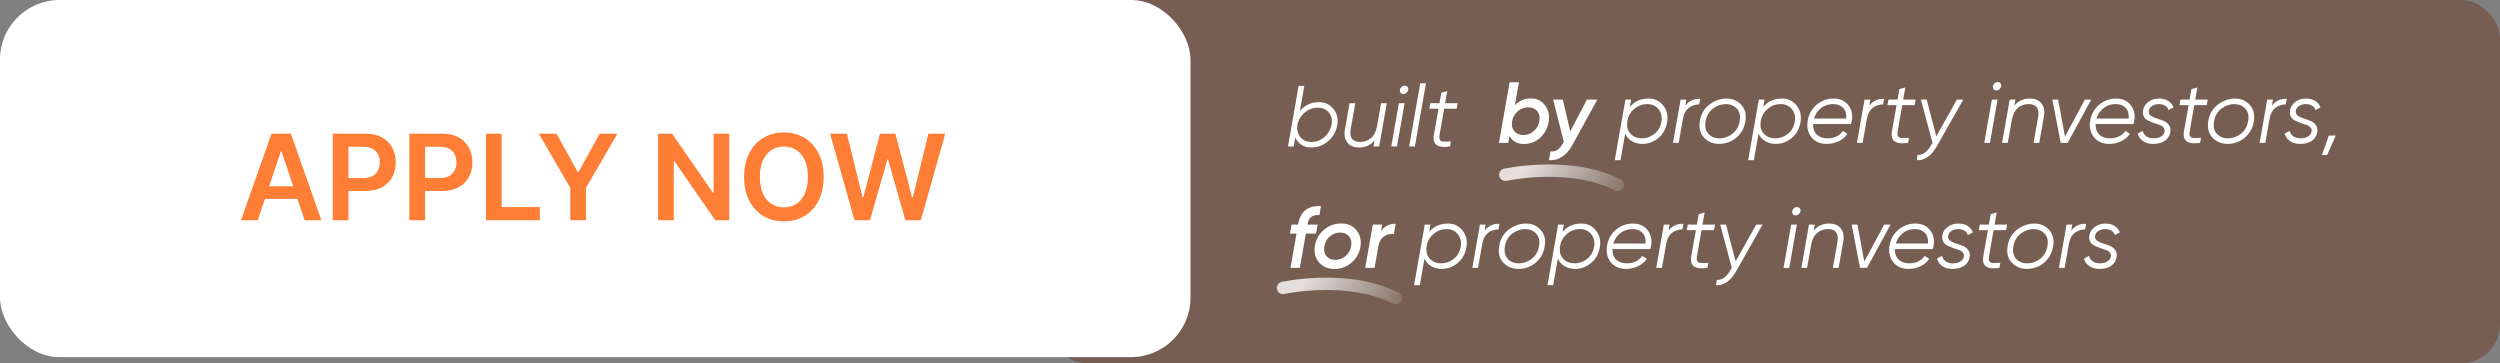
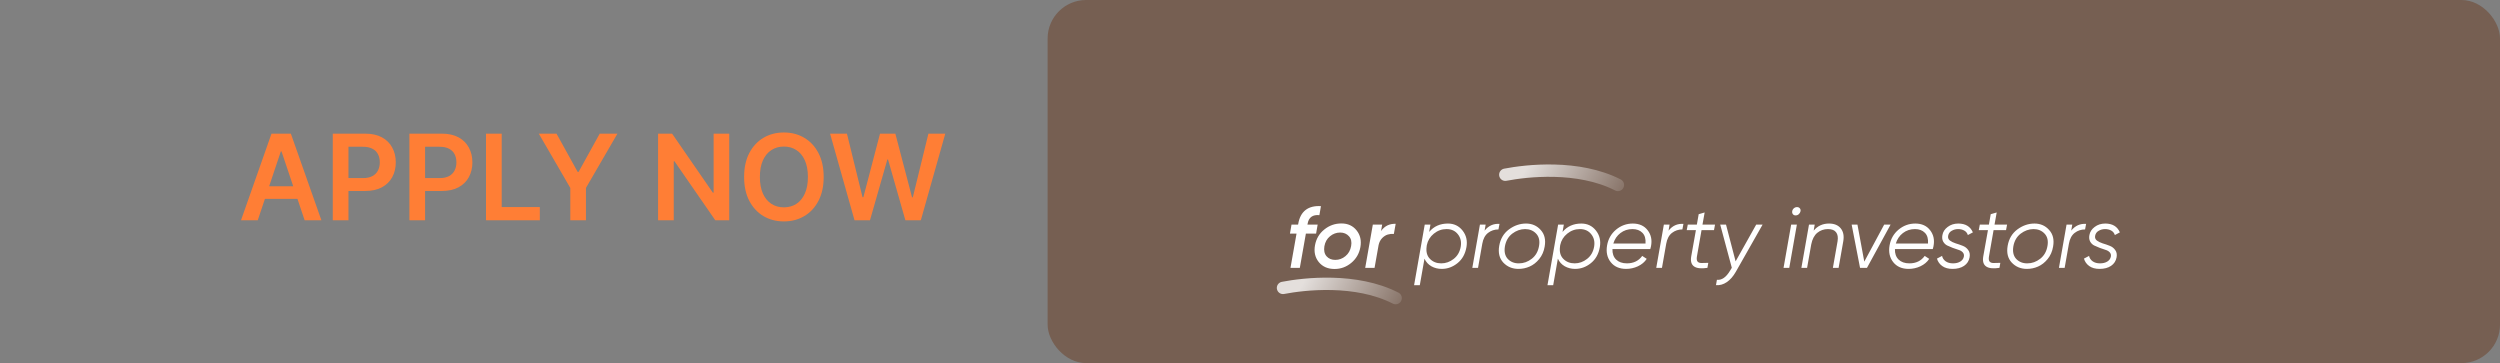
<svg xmlns="http://www.w3.org/2000/svg" width="420" height="61" viewBox="0 0 420 61" fill="none">
  <rect x="0" y="0" width="420" height="61" fill="#808080" stroke="none" />
  <rect data-figma-bg-blur-radius="9.05882" x="176" width="244" height="61" rx="6.471" fill="#682E0E" fill-opacity="0.4" />
  <path d="M252.887 29.354C256.417 28.674 265.143 27.663 271.812 31.07" stroke="url(#paint0_linear_3570_2858)" stroke-opacity="0.8" stroke-width="2.075" stroke-linecap="round" />
  <path d="M215.543 48.367C219.073 47.687 227.799 46.677 234.468 50.084" stroke="url(#paint1_linear_3570_2858)" stroke-opacity="0.8" stroke-width="2.075" stroke-linecap="round" />
-   <path d="M257.174 16.54C258.202 16.54 259.002 16.928 259.574 17.704C260.155 18.469 260.359 19.386 260.184 20.452C260.01 21.499 259.54 22.386 258.774 23.113C258.008 23.83 257.082 24.189 255.997 24.189C254.872 24.189 254.072 23.733 253.597 22.822L253.394 24H251.823L253.612 13.821H255.182L254.499 17.674C255.226 16.918 256.118 16.54 257.174 16.54ZM258.614 20.321C258.73 19.642 258.609 19.095 258.25 18.678C257.901 18.251 257.397 18.038 256.738 18.038C256.079 18.038 255.492 18.256 254.979 18.692C254.465 19.129 254.15 19.686 254.033 20.365C253.917 21.043 254.038 21.601 254.397 22.037C254.765 22.473 255.274 22.691 255.924 22.691C256.593 22.691 257.179 22.468 257.683 22.022C258.187 21.576 258.498 21.009 258.614 20.321ZM266.607 16.729H268.352L264.237 24.233C263.219 26.123 261.881 27.015 260.223 26.908L260.485 25.44C260.96 25.469 261.358 25.372 261.678 25.149C261.997 24.926 262.303 24.557 262.594 24.044L262.725 23.84L260.936 16.729H262.55L263.801 22.066L266.607 16.729ZM276.968 16.555C277.986 16.555 278.805 16.947 279.426 17.733C280.046 18.518 280.264 19.444 280.08 20.51C279.877 21.673 279.372 22.575 278.568 23.215C277.773 23.855 276.891 24.174 275.921 24.174C275.291 24.174 274.714 24.029 274.191 23.738C273.667 23.438 273.28 23.011 273.028 22.459L272.242 26.908H271.283L273.071 16.729H274.031L273.813 17.965C274.598 17.025 275.65 16.555 276.968 16.555ZM279.12 20.437C279.256 19.623 279.096 18.93 278.641 18.358C278.185 17.776 277.55 17.485 276.736 17.485C275.941 17.485 275.228 17.742 274.598 18.256C273.978 18.76 273.585 19.4 273.42 20.176L273.391 20.408C273.265 21.291 273.449 21.984 273.944 22.488C274.438 22.992 275.073 23.244 275.849 23.244C276.605 23.244 277.298 22.997 277.928 22.502C278.568 22.008 278.965 21.32 279.12 20.437ZM283.129 17.747C283.779 16.923 284.613 16.545 285.63 16.613L285.456 17.544C284.797 17.544 284.215 17.738 283.711 18.125C283.207 18.513 282.882 19.124 282.737 19.957L282.024 24H281.065L282.344 16.729H283.304L283.129 17.747ZM288.814 24.174C287.786 24.174 286.938 23.821 286.269 23.113C285.61 22.405 285.382 21.465 285.585 20.292C285.789 19.119 286.332 18.203 287.214 17.544C288.106 16.884 289.066 16.555 290.093 16.555C291.092 16.555 291.911 16.913 292.551 17.631C293.2 18.339 293.423 19.269 293.22 20.423C293.084 21.237 292.779 21.935 292.304 22.517C291.828 23.098 291.29 23.52 290.689 23.782C290.098 24.044 289.473 24.174 288.814 24.174ZM288.901 23.244C289.676 23.244 290.394 22.987 291.053 22.473C291.712 21.959 292.119 21.242 292.274 20.321C292.43 19.439 292.265 18.746 291.78 18.242C291.305 17.738 290.685 17.485 289.919 17.485C289.143 17.495 288.426 17.752 287.767 18.256C287.117 18.76 286.71 19.463 286.545 20.365C286.39 21.276 286.55 21.988 287.025 22.502C287.51 23.006 288.135 23.253 288.901 23.244ZM299.377 16.555C300.395 16.555 301.214 16.947 301.834 17.733C302.455 18.518 302.673 19.444 302.489 20.51C302.285 21.673 301.781 22.575 300.976 23.215C300.181 23.855 299.299 24.174 298.33 24.174C297.7 24.174 297.123 24.029 296.599 23.738C296.076 23.438 295.688 23.011 295.436 22.459L294.651 26.908H293.691L295.48 16.729H296.439L296.221 17.965C297.007 17.025 298.058 16.555 299.377 16.555ZM301.529 20.437C301.665 19.623 301.505 18.93 301.049 18.358C300.593 17.776 299.958 17.485 299.144 17.485C298.349 17.485 297.637 17.742 297.007 18.256C296.386 18.76 295.993 19.4 295.829 20.176L295.8 20.408C295.674 21.291 295.858 21.984 296.352 22.488C296.847 22.992 297.482 23.244 298.257 23.244C299.013 23.244 299.706 22.997 300.336 22.502C300.976 22.008 301.374 21.32 301.529 20.437ZM308.024 16.555C309.12 16.555 309.954 16.933 310.526 17.689C311.107 18.445 311.291 19.347 311.078 20.394C311.049 20.568 311.01 20.718 310.962 20.845H304.607C304.578 21.581 304.782 22.168 305.218 22.604C305.664 23.031 306.27 23.244 307.036 23.244C308.15 23.244 309.008 22.827 309.609 21.993L310.366 22.488C310.017 23.021 309.522 23.438 308.882 23.738C308.252 24.029 307.593 24.174 306.905 24.174C305.78 24.174 304.917 23.796 304.316 23.04C303.715 22.284 303.512 21.344 303.706 20.219C303.89 19.153 304.389 18.276 305.203 17.587C306.027 16.899 306.968 16.555 308.024 16.555ZM304.753 19.914H310.162C310.22 19.119 310.046 18.518 309.639 18.111C309.231 17.694 308.674 17.485 307.966 17.485C307.2 17.485 306.527 17.708 305.945 18.154C305.373 18.591 304.976 19.177 304.753 19.914ZM314.03 17.747C314.679 16.923 315.513 16.545 316.531 16.613L316.356 17.544C315.697 17.544 315.116 17.738 314.611 18.125C314.107 18.513 313.783 19.124 313.637 19.957L312.925 24H311.965L313.245 16.729H314.204L314.03 17.747ZM319.573 17.66L318.802 22.066C318.734 22.463 318.763 22.749 318.889 22.924C319.025 23.098 319.248 23.186 319.558 23.186C319.869 23.186 320.252 23.176 320.707 23.157L320.562 24C318.468 24.32 317.561 23.675 317.842 22.066L318.628 17.66H317.086L317.261 16.729H318.788L319.093 14.984L320.096 14.694L319.733 16.729H321.841L321.667 17.66H319.573ZM328.759 16.729H329.835L325.328 24.669C324.891 25.435 324.387 26.012 323.815 26.399C323.243 26.787 322.637 26.957 321.998 26.908L322.158 26.007C322.962 26.094 323.694 25.59 324.353 24.494L324.659 23.985L322.71 16.729H323.684L325.298 22.909L328.759 16.729ZM335.372 15.188C335.178 15.188 335.028 15.12 334.921 14.984C334.815 14.849 334.776 14.684 334.805 14.49C334.834 14.296 334.926 14.131 335.081 13.995C335.237 13.86 335.416 13.792 335.619 13.792C335.813 13.792 335.968 13.86 336.085 13.995C336.201 14.131 336.24 14.296 336.201 14.49C336.162 14.684 336.065 14.849 335.91 14.984C335.765 15.12 335.585 15.188 335.372 15.188ZM333.351 24L334.631 16.729H335.59L334.311 24H333.351ZM340.986 16.555C341.868 16.555 342.527 16.826 342.964 17.369C343.4 17.912 343.54 18.634 343.385 19.536L342.6 24H341.64L342.426 19.536C342.532 18.877 342.45 18.372 342.178 18.023C341.917 17.665 341.461 17.485 340.811 17.485C340.133 17.485 339.537 17.694 339.023 18.111C338.519 18.528 338.18 19.172 338.005 20.045L337.307 24H336.347L337.627 16.729H338.587L338.412 17.747C339.071 16.952 339.929 16.555 340.986 16.555ZM350.26 16.729H351.336L347.366 24H346.202L344.792 16.729H345.766L346.915 22.953L350.26 16.729ZM355.483 16.555C356.578 16.555 357.412 16.933 357.984 17.689C358.565 18.445 358.75 19.347 358.536 20.394C358.507 20.568 358.469 20.718 358.42 20.845H352.065C352.036 21.581 352.24 22.168 352.676 22.604C353.122 23.031 353.728 23.244 354.494 23.244C355.609 23.244 356.467 22.827 357.068 21.993L357.824 22.488C357.475 23.021 356.98 23.438 356.341 23.738C355.711 24.029 355.051 24.174 354.363 24.174C353.238 24.174 352.376 23.796 351.775 23.04C351.174 22.284 350.97 21.344 351.164 20.219C351.348 19.153 351.847 18.276 352.662 17.587C353.486 16.899 354.426 16.555 355.483 16.555ZM352.211 19.914H357.62C357.678 19.119 357.504 18.518 357.097 18.111C356.69 17.694 356.132 17.485 355.425 17.485C354.659 17.485 353.985 17.708 353.403 18.154C352.831 18.591 352.434 19.177 352.211 19.914ZM361.742 24.174C361.034 24.174 360.458 24.015 360.012 23.695C359.566 23.375 359.27 22.958 359.125 22.444L359.983 21.993C360.06 22.362 360.259 22.662 360.579 22.895C360.908 23.128 361.32 23.244 361.815 23.244C362.309 23.244 362.721 23.142 363.051 22.939C363.38 22.735 363.579 22.454 363.647 22.095C363.695 21.824 363.632 21.591 363.458 21.397C363.283 21.203 363.046 21.063 362.745 20.975C362.445 20.878 362.12 20.767 361.771 20.641C361.432 20.505 361.117 20.369 360.826 20.234C360.545 20.088 360.322 19.865 360.157 19.565C360.002 19.264 359.963 18.906 360.041 18.489C360.138 17.946 360.433 17.49 360.928 17.122C361.422 16.744 362.014 16.555 362.702 16.555C363.914 16.555 364.733 17.049 365.159 18.038L364.316 18.489C364.209 18.149 364.006 17.898 363.705 17.733C363.405 17.568 363.061 17.485 362.673 17.485C362.285 17.485 361.926 17.582 361.597 17.776C361.267 17.96 361.068 18.242 361 18.62C360.942 18.94 361.039 19.201 361.291 19.405C361.553 19.599 361.878 19.759 362.266 19.885C362.663 20.001 363.056 20.137 363.443 20.292C363.831 20.437 364.141 20.675 364.374 21.005C364.616 21.324 364.694 21.732 364.607 22.226C364.5 22.837 364.19 23.317 363.676 23.666C363.172 24.005 362.527 24.174 361.742 24.174ZM368.636 17.66L367.865 22.066C367.797 22.463 367.826 22.749 367.952 22.924C368.088 23.098 368.311 23.186 368.621 23.186C368.932 23.186 369.314 23.176 369.77 23.157L369.625 24C367.531 24.32 366.624 23.675 366.905 22.066L367.691 17.66H366.149L366.324 16.729H367.851L368.156 14.984L369.159 14.694L368.796 16.729H370.904L370.73 17.66H368.636ZM374.23 24.174C373.202 24.174 372.354 23.821 371.685 23.113C371.026 22.405 370.798 21.465 371.002 20.292C371.205 19.119 371.748 18.203 372.63 17.544C373.522 16.884 374.482 16.555 375.51 16.555C376.508 16.555 377.327 16.913 377.967 17.631C378.617 18.339 378.84 19.269 378.636 20.423C378.5 21.237 378.195 21.935 377.72 22.517C377.245 23.098 376.707 23.52 376.106 23.782C375.514 24.044 374.889 24.174 374.23 24.174ZM374.317 23.244C375.093 23.244 375.81 22.987 376.469 22.473C377.129 21.959 377.536 21.242 377.691 20.321C377.846 19.439 377.681 18.746 377.196 18.242C376.721 17.738 376.101 17.485 375.335 17.485C374.56 17.495 373.842 17.752 373.183 18.256C372.533 18.76 372.126 19.463 371.962 20.365C371.806 21.276 371.966 21.988 372.441 22.502C372.926 23.006 373.551 23.253 374.317 23.244ZM381.681 17.747C382.331 16.923 383.164 16.545 384.182 16.613L384.008 17.544C383.349 17.544 382.767 17.738 382.263 18.125C381.759 18.513 381.434 19.124 381.289 19.957L380.576 24H379.616L380.896 16.729H381.856L381.681 17.747ZM386.437 24.174C385.729 24.174 385.152 24.015 384.706 23.695C384.261 23.375 383.965 22.958 383.819 22.444L384.677 21.993C384.755 22.362 384.954 22.662 385.274 22.895C385.603 23.128 386.015 23.244 386.51 23.244C387.004 23.244 387.416 23.142 387.746 22.939C388.075 22.735 388.274 22.454 388.342 22.095C388.39 21.824 388.327 21.591 388.153 21.397C387.978 21.203 387.741 21.063 387.44 20.975C387.14 20.878 386.815 20.767 386.466 20.641C386.127 20.505 385.812 20.369 385.521 20.234C385.24 20.088 385.017 19.865 384.852 19.565C384.697 19.264 384.658 18.906 384.736 18.489C384.832 17.946 385.128 17.49 385.623 17.122C386.117 16.744 386.708 16.555 387.397 16.555C388.608 16.555 389.428 17.049 389.854 18.038L389.011 18.489C388.904 18.149 388.7 17.898 388.4 17.733C388.099 17.568 387.755 17.485 387.368 17.485C386.98 17.485 386.621 17.582 386.291 17.776C385.962 17.96 385.763 18.242 385.695 18.62C385.637 18.94 385.734 19.201 385.986 19.405C386.248 19.599 386.573 19.759 386.96 19.885C387.358 20.001 387.75 20.137 388.138 20.292C388.526 20.437 388.836 20.675 389.069 21.005C389.311 21.324 389.389 21.732 389.302 22.226C389.195 22.837 388.885 23.317 388.371 23.666C387.867 24.005 387.222 24.174 386.437 24.174ZM392.411 22.764L390.957 26.036H390.084L391.248 22.764H392.411Z" fill="white" />
  <path d="M218.108 37.584C218.283 36.556 218.69 35.791 219.33 35.286C219.979 34.782 220.842 34.564 221.918 34.632L221.657 36.144C220.522 36.038 219.863 36.517 219.679 37.584L219.65 37.729H221.366L221.104 39.242H219.388L218.37 45H216.8L217.818 39.242H216.713L216.974 37.729H218.079L218.108 37.584ZM224.213 45.189C223.069 45.189 222.182 44.801 221.552 44.026C220.921 43.24 220.713 42.291 220.926 41.176C221.13 40.1 221.649 39.227 222.482 38.558C223.316 37.88 224.276 37.54 225.361 37.54C226.438 37.54 227.286 37.928 227.906 38.704C228.527 39.479 228.74 40.415 228.546 41.51C228.352 42.596 227.838 43.483 227.005 44.171C226.181 44.85 225.25 45.189 224.213 45.189ZM224.329 43.662C224.959 43.662 225.526 43.454 226.03 43.037C226.544 42.62 226.864 42.053 226.99 41.336C227.116 40.647 226.995 40.1 226.627 39.692C226.258 39.276 225.764 39.067 225.143 39.067C224.513 39.067 223.946 39.276 223.442 39.692C222.938 40.1 222.623 40.657 222.497 41.365C222.38 42.072 222.502 42.635 222.86 43.051C223.219 43.459 223.709 43.662 224.329 43.662ZM232.016 38.82C232.598 37.977 233.417 37.569 234.474 37.598L234.168 39.3C233.819 39.271 233.48 39.305 233.15 39.402C232.821 39.498 232.506 39.697 232.205 39.998C231.914 40.298 231.716 40.681 231.609 41.147L230.925 45H229.355L230.635 37.729H232.205L232.016 38.82ZM243.253 37.555C244.271 37.555 245.09 37.947 245.711 38.733C246.331 39.518 246.549 40.444 246.365 41.51C246.162 42.673 245.657 43.575 244.853 44.215C244.058 44.855 243.176 45.175 242.206 45.175C241.576 45.175 240.999 45.029 240.476 44.738C239.952 44.438 239.565 44.011 239.313 43.459L238.527 47.908H237.568L239.356 37.729H240.316L240.098 38.965C240.883 38.025 241.935 37.555 243.253 37.555ZM245.405 41.437C245.541 40.623 245.381 39.93 244.926 39.358C244.47 38.776 243.835 38.486 243.021 38.486C242.226 38.486 241.513 38.742 240.883 39.256C240.263 39.76 239.87 40.4 239.705 41.176L239.676 41.408C239.55 42.291 239.734 42.984 240.229 43.488C240.723 43.992 241.358 44.244 242.134 44.244C242.89 44.244 243.583 43.997 244.213 43.502C244.853 43.008 245.25 42.319 245.405 41.437ZM249.414 38.747C250.064 37.923 250.898 37.545 251.915 37.613L251.741 38.544C251.082 38.544 250.5 38.737 249.996 39.125C249.492 39.513 249.167 40.124 249.022 40.958L248.309 45H247.349L248.629 37.729H249.589L249.414 38.747ZM255.099 45.175C254.071 45.175 253.223 44.821 252.554 44.113C251.895 43.405 251.667 42.465 251.87 41.292C252.074 40.119 252.617 39.203 253.499 38.544C254.391 37.884 255.351 37.555 256.378 37.555C257.377 37.555 258.196 37.913 258.836 38.631C259.485 39.339 259.708 40.269 259.505 41.423C259.369 42.237 259.064 42.935 258.589 43.517C258.113 44.098 257.575 44.52 256.974 44.782C256.383 45.044 255.758 45.175 255.099 45.175ZM255.186 44.244C255.961 44.244 256.679 43.987 257.338 43.473C257.997 42.959 258.404 42.242 258.559 41.321C258.715 40.439 258.55 39.746 258.065 39.242C257.59 38.737 256.97 38.486 256.204 38.486C255.428 38.495 254.711 38.752 254.052 39.256C253.402 39.76 252.995 40.463 252.83 41.365C252.675 42.276 252.835 42.988 253.31 43.502C253.795 44.006 254.42 44.254 255.186 44.244ZM265.662 37.555C266.68 37.555 267.499 37.947 268.119 38.733C268.74 39.518 268.958 40.444 268.774 41.51C268.57 42.673 268.066 43.575 267.261 44.215C266.466 44.855 265.584 45.175 264.615 45.175C263.985 45.175 263.408 45.029 262.884 44.738C262.361 44.438 261.973 44.011 261.721 43.459L260.936 47.908H259.976L261.765 37.729H262.724L262.506 38.965C263.292 38.025 264.343 37.555 265.662 37.555ZM267.814 41.437C267.95 40.623 267.79 39.93 267.334 39.358C266.878 38.776 266.243 38.486 265.429 38.486C264.634 38.486 263.922 38.742 263.292 39.256C262.671 39.76 262.278 40.4 262.114 41.176L262.085 41.408C261.959 42.291 262.143 42.984 262.637 43.488C263.132 43.992 263.767 44.244 264.542 44.244C265.298 44.244 265.991 43.997 266.621 43.502C267.261 43.008 267.659 42.319 267.814 41.437ZM274.309 37.555C275.405 37.555 276.239 37.933 276.811 38.689C277.392 39.445 277.576 40.347 277.363 41.394C277.334 41.568 277.295 41.718 277.247 41.844H270.892C270.863 42.581 271.067 43.168 271.503 43.604C271.949 44.031 272.555 44.244 273.321 44.244C274.435 44.244 275.293 43.827 275.894 42.993L276.651 43.488C276.302 44.021 275.807 44.438 275.167 44.738C274.537 45.029 273.878 45.175 273.19 45.175C272.065 45.175 271.202 44.796 270.601 44.04C270 43.284 269.797 42.344 269.991 41.219C270.175 40.153 270.674 39.276 271.488 38.587C272.312 37.899 273.253 37.555 274.309 37.555ZM271.038 40.914H276.447C276.505 40.119 276.331 39.518 275.924 39.111C275.516 38.694 274.959 38.486 274.251 38.486C273.485 38.486 272.812 38.708 272.23 39.154C271.658 39.591 271.261 40.177 271.038 40.914ZM280.315 38.747C280.964 37.923 281.798 37.545 282.816 37.613L282.641 38.544C281.982 38.544 281.401 38.737 280.896 39.125C280.392 39.513 280.068 40.124 279.922 40.958L279.21 45H278.25L279.53 37.729H280.489L280.315 38.747ZM285.858 38.66L285.087 43.066C285.019 43.464 285.048 43.749 285.174 43.924C285.31 44.098 285.533 44.186 285.843 44.186C286.154 44.186 286.536 44.176 286.992 44.157L286.847 45C284.753 45.32 283.846 44.675 284.127 43.066L284.913 38.66H283.371L283.546 37.729H285.073L285.378 35.984L286.381 35.694L286.018 37.729H288.126L287.952 38.66H285.858ZM295.044 37.729H296.12L291.613 45.669C291.176 46.435 290.672 47.012 290.1 47.399C289.528 47.787 288.922 47.957 288.283 47.908L288.443 47.007C289.247 47.094 289.979 46.59 290.638 45.494L290.944 44.986L288.995 37.729H289.969L291.583 43.909L295.044 37.729ZM301.657 36.188C301.463 36.188 301.313 36.12 301.206 35.984C301.1 35.849 301.061 35.684 301.09 35.49C301.119 35.296 301.211 35.131 301.366 34.995C301.521 34.86 301.701 34.792 301.904 34.792C302.098 34.792 302.253 34.86 302.37 34.995C302.486 35.131 302.525 35.296 302.486 35.49C302.447 35.684 302.35 35.849 302.195 35.984C302.05 36.12 301.87 36.188 301.657 36.188ZM299.636 45L300.916 37.729H301.875L300.596 45H299.636ZM307.271 37.555C308.153 37.555 308.812 37.826 309.249 38.369C309.685 38.912 309.825 39.634 309.67 40.536L308.885 45H307.925L308.711 40.536C308.817 39.877 308.735 39.373 308.463 39.023C308.202 38.665 307.746 38.486 307.096 38.486C306.418 38.486 305.822 38.694 305.308 39.111C304.804 39.528 304.465 40.172 304.29 41.045L303.592 45H302.632L303.912 37.729H304.872L304.697 38.747C305.356 37.952 306.214 37.555 307.271 37.555ZM316.545 37.729H317.621L313.651 45H312.487L311.077 37.729H312.051L313.2 43.953L316.545 37.729ZM321.768 37.555C322.863 37.555 323.697 37.933 324.269 38.689C324.85 39.445 325.035 40.347 324.821 41.394C324.792 41.568 324.754 41.718 324.705 41.844H318.35C318.321 42.581 318.525 43.168 318.961 43.604C319.407 44.031 320.013 44.244 320.779 44.244C321.894 44.244 322.752 43.827 323.353 42.993L324.109 43.488C323.76 44.021 323.265 44.438 322.626 44.738C321.996 45.029 321.336 45.175 320.648 45.175C319.523 45.175 318.661 44.796 318.06 44.04C317.459 43.284 317.255 42.344 317.449 41.219C317.633 40.153 318.132 39.276 318.947 38.587C319.771 37.899 320.711 37.555 321.768 37.555ZM318.496 40.914H323.905C323.963 40.119 323.789 39.518 323.382 39.111C322.975 38.694 322.417 38.486 321.71 38.486C320.944 38.486 320.27 38.708 319.688 39.154C319.116 39.591 318.719 40.177 318.496 40.914ZM328.027 45.175C327.319 45.175 326.743 45.014 326.297 44.695C325.851 44.375 325.555 43.958 325.41 43.444L326.268 42.993C326.345 43.362 326.544 43.662 326.864 43.895C327.193 44.127 327.605 44.244 328.1 44.244C328.594 44.244 329.006 44.142 329.336 43.938C329.665 43.735 329.864 43.454 329.932 43.095C329.98 42.824 329.917 42.591 329.743 42.397C329.568 42.203 329.331 42.063 329.03 41.975C328.73 41.879 328.405 41.767 328.056 41.641C327.717 41.505 327.402 41.37 327.111 41.234C326.83 41.088 326.607 40.865 326.442 40.565C326.287 40.264 326.248 39.906 326.326 39.489C326.423 38.946 326.718 38.49 327.213 38.122C327.707 37.744 328.299 37.555 328.987 37.555C330.199 37.555 331.018 38.049 331.444 39.038L330.601 39.489C330.494 39.15 330.291 38.898 329.99 38.733C329.69 38.568 329.346 38.486 328.958 38.486C328.57 38.486 328.211 38.582 327.882 38.776C327.552 38.961 327.353 39.242 327.285 39.62C327.227 39.94 327.324 40.201 327.576 40.405C327.838 40.599 328.163 40.759 328.551 40.885C328.948 41.001 329.341 41.137 329.728 41.292C330.116 41.437 330.426 41.675 330.659 42.005C330.901 42.324 330.979 42.731 330.892 43.226C330.785 43.837 330.475 44.317 329.961 44.666C329.457 45.005 328.812 45.175 328.027 45.175ZM334.921 38.66L334.15 43.066C334.082 43.464 334.111 43.749 334.237 43.924C334.373 44.098 334.596 44.186 334.906 44.186C335.217 44.186 335.599 44.176 336.055 44.157L335.91 45C333.816 45.32 332.909 44.675 333.19 43.066L333.976 38.66H332.434L332.609 37.729H334.136L334.441 35.984L335.444 35.694L335.081 37.729H337.189L337.015 38.66H334.921ZM340.515 45.175C339.487 45.175 338.639 44.821 337.97 44.113C337.311 43.405 337.083 42.465 337.287 41.292C337.49 40.119 338.033 39.203 338.915 38.544C339.807 37.884 340.767 37.555 341.795 37.555C342.793 37.555 343.612 37.913 344.252 38.631C344.902 39.339 345.125 40.269 344.921 41.423C344.785 42.237 344.48 42.935 344.005 43.517C343.53 44.098 342.992 44.52 342.391 44.782C341.799 45.044 341.174 45.175 340.515 45.175ZM340.602 44.244C341.378 44.244 342.095 43.987 342.754 43.473C343.414 42.959 343.821 42.242 343.976 41.321C344.131 40.439 343.966 39.746 343.481 39.242C343.006 38.737 342.386 38.486 341.62 38.486C340.845 38.495 340.127 38.752 339.468 39.256C338.818 39.76 338.411 40.463 338.247 41.365C338.091 42.276 338.251 42.988 338.726 43.502C339.211 44.006 339.836 44.254 340.602 44.244ZM347.966 38.747C348.616 37.923 349.449 37.545 350.467 37.613L350.293 38.544C349.634 38.544 349.052 38.737 348.548 39.125C348.044 39.513 347.719 40.124 347.574 40.958L346.861 45H345.901L347.181 37.729H348.141L347.966 38.747ZM352.722 45.175C352.014 45.175 351.437 45.014 350.991 44.695C350.546 44.375 350.25 43.958 350.104 43.444L350.962 42.993C351.04 43.362 351.239 43.662 351.559 43.895C351.888 44.127 352.3 44.244 352.795 44.244C353.289 44.244 353.701 44.142 354.031 43.938C354.36 43.735 354.559 43.454 354.627 43.095C354.675 42.824 354.612 42.591 354.438 42.397C354.263 42.203 354.026 42.063 353.725 41.975C353.425 41.879 353.1 41.767 352.751 41.641C352.412 41.505 352.097 41.37 351.806 41.234C351.525 41.088 351.302 40.865 351.137 40.565C350.982 40.264 350.943 39.906 351.021 39.489C351.117 38.946 351.413 38.49 351.908 38.122C352.402 37.744 352.993 37.555 353.682 37.555C354.893 37.555 355.713 38.049 356.139 39.038L355.296 39.489C355.189 39.15 354.985 38.898 354.685 38.733C354.384 38.568 354.04 38.486 353.653 38.486C353.265 38.486 352.906 38.582 352.576 38.776C352.247 38.961 352.048 39.242 351.98 39.62C351.922 39.94 352.019 40.201 352.271 40.405C352.533 40.599 352.858 40.759 353.245 40.885C353.643 41.001 354.035 41.137 354.423 41.292C354.811 41.437 355.121 41.675 355.354 42.005C355.596 42.324 355.674 42.731 355.587 43.226C355.48 43.837 355.17 44.317 354.656 44.666C354.152 45.005 353.507 45.175 352.722 45.175Z" fill="white" />
-   <path d="M221.584 17.16C222.592 17.16 223.402 17.538 224.012 18.294C224.633 19.041 224.851 19.942 224.667 20.999C224.473 22.085 223.964 22.986 223.14 23.704C222.325 24.421 221.361 24.78 220.246 24.78C219.635 24.78 219.097 24.63 218.632 24.329C218.176 24.019 217.832 23.602 217.6 23.078L217.338 24.605H216.378L218.167 14.426H219.126L218.385 18.658C219.209 17.659 220.275 17.16 221.584 17.16ZM223.707 20.897C223.852 20.093 223.697 19.424 223.242 18.89C222.796 18.357 222.166 18.091 221.351 18.091C220.547 18.091 219.82 18.372 219.17 18.934C218.521 19.487 218.123 20.165 217.978 20.97C217.842 21.774 217.997 22.458 218.443 23.02C218.899 23.573 219.529 23.849 220.333 23.849C221.167 23.849 221.899 23.563 222.529 22.991C223.169 22.419 223.562 21.721 223.707 20.897ZM232.021 17.334H232.981L231.701 24.605H230.741L230.916 23.587C230.256 24.382 229.399 24.78 228.342 24.78C227.46 24.78 226.8 24.508 226.364 23.965C225.928 23.422 225.787 22.7 225.943 21.799L226.728 17.334H227.688L226.902 21.799C226.796 22.458 226.873 22.967 227.135 23.326C227.406 23.675 227.867 23.849 228.516 23.849C229.195 23.849 229.786 23.641 230.29 23.224C230.804 22.807 231.148 22.162 231.323 21.29L232.021 17.334ZM235.752 15.793C235.559 15.793 235.408 15.725 235.302 15.59C235.195 15.454 235.156 15.289 235.185 15.095C235.214 14.901 235.306 14.736 235.462 14.601C235.617 14.465 235.796 14.397 236 14.397C236.194 14.397 236.349 14.465 236.465 14.601C236.581 14.736 236.62 14.901 236.581 15.095C236.542 15.289 236.446 15.454 236.29 15.59C236.145 15.725 235.966 15.793 235.752 15.793ZM233.731 24.605L235.011 17.334H235.971L234.691 24.605H233.731ZM236.742 24.605L237.498 20.257L238.603 13.99H239.563L238.458 20.257L237.702 24.605H236.742ZM242.617 18.265L241.846 22.671C241.779 23.069 241.808 23.355 241.934 23.529C242.069 23.704 242.292 23.791 242.603 23.791C242.913 23.791 243.296 23.781 243.751 23.762L243.606 24.605C241.512 24.925 240.606 24.28 240.887 22.671L241.672 18.265H240.131L240.305 17.334H241.832L242.137 15.59L243.141 15.299L242.777 17.334H244.886L244.711 18.265H242.617Z" fill="white" />
-   <rect width="200" height="60" rx="10" fill="white" />
  <path d="M43.303 37H40.49L45.611 22.454H48.864L53.992 37H51.179L47.294 25.438H47.18L43.303 37ZM43.395 31.297H51.065V33.413H43.395V31.297ZM55.907 37V22.454H61.362C62.479 22.454 63.417 22.663 64.174 23.079C64.937 23.496 65.512 24.069 65.9 24.798C66.293 25.523 66.49 26.347 66.49 27.27C66.49 28.203 66.293 29.031 65.9 29.756C65.507 30.48 64.927 31.051 64.16 31.467C63.393 31.879 62.449 32.085 61.326 32.085H57.711V29.919H60.971C61.625 29.919 62.16 29.805 62.576 29.578C62.993 29.351 63.301 29.038 63.5 28.641C63.703 28.243 63.805 27.786 63.805 27.27C63.805 26.754 63.703 26.299 63.5 25.906C63.301 25.513 62.991 25.208 62.569 24.99C62.153 24.767 61.615 24.656 60.957 24.656H58.542V37H55.907ZM68.778 37V22.454H74.233C75.35 22.454 76.288 22.663 77.046 23.079C77.808 23.496 78.383 24.069 78.771 24.798C79.164 25.523 79.361 26.347 79.361 27.27C79.361 28.203 79.164 29.031 78.771 29.756C78.378 30.48 77.798 31.051 77.031 31.467C76.264 31.879 75.32 32.085 74.197 32.085H70.582V29.919H73.842C74.496 29.919 75.031 29.805 75.447 29.578C75.864 29.351 76.172 29.038 76.371 28.641C76.574 28.243 76.676 27.786 76.676 27.27C76.676 26.754 76.574 26.299 76.371 25.906C76.172 25.513 75.862 25.208 75.44 24.99C75.024 24.767 74.486 24.656 73.828 24.656H71.413V37H68.778ZM81.65 37V22.454H84.284V34.791H90.691V37H81.65ZM90.519 22.454H93.494L97.053 28.889H97.195L100.753 22.454H103.729L98.438 31.574V37H95.81V31.574L90.519 22.454ZM122.509 22.454V37H120.165L113.311 27.092H113.191V37H110.556V22.454H112.914L119.76 32.369H119.888V22.454H122.509ZM138.377 29.727C138.377 31.294 138.084 32.637 137.496 33.754C136.914 34.867 136.119 35.719 135.11 36.311C134.106 36.903 132.968 37.199 131.694 37.199C130.42 37.199 129.279 36.903 128.271 36.311C127.267 35.715 126.471 34.86 125.884 33.747C125.302 32.63 125.011 31.29 125.011 29.727C125.011 28.16 125.302 26.82 125.884 25.707C126.471 24.59 127.267 23.735 128.271 23.143C129.279 22.552 130.42 22.256 131.694 22.256C132.968 22.256 134.106 22.552 135.11 23.143C136.119 23.735 136.914 24.59 137.496 25.707C138.084 26.82 138.377 28.16 138.377 29.727ZM135.728 29.727C135.728 28.624 135.555 27.694 135.21 26.936C134.869 26.174 134.395 25.599 133.789 25.21C133.183 24.817 132.485 24.621 131.694 24.621C130.903 24.621 130.205 24.817 129.599 25.21C128.993 25.599 128.517 26.174 128.171 26.936C127.83 27.694 127.66 28.624 127.66 29.727C127.66 30.831 127.83 31.763 128.171 32.526C128.517 33.283 128.993 33.858 129.599 34.251C130.205 34.64 130.903 34.834 131.694 34.834C132.485 34.834 133.183 34.64 133.789 34.251C134.395 33.858 134.869 33.283 135.21 32.526C135.555 31.763 135.728 30.831 135.728 29.727ZM143.558 37L139.453 22.454H142.287L144.908 33.144H145.043L147.841 22.454H150.419L153.224 33.151H153.352L155.973 22.454H158.807L154.702 37H152.102L149.19 26.794H149.077L146.158 37H143.558Z" fill="#FF7E35" />
  <defs>
    <clipPath id="bgblur_0_3570_2858_clip_path" transform="translate(-166.941 9.059)">
-       <rect x="176" width="244" height="61" rx="6.471" />
-     </clipPath>
+       </clipPath>
    <linearGradient id="paint0_linear_3570_2858" x1="256.27" y1="28.488" x2="272.825" y2="38.001" gradientUnits="userSpaceOnUse">
      <stop stop-color="white" />
      <stop offset="1" stop-color="white" stop-opacity="0" />
    </linearGradient>
    <linearGradient id="paint1_linear_3570_2858" x1="218.926" y1="47.501" x2="235.481" y2="57.015" gradientUnits="userSpaceOnUse">
      <stop stop-color="white" />
      <stop offset="1" stop-color="white" stop-opacity="0" />
    </linearGradient>
  </defs>
</svg>